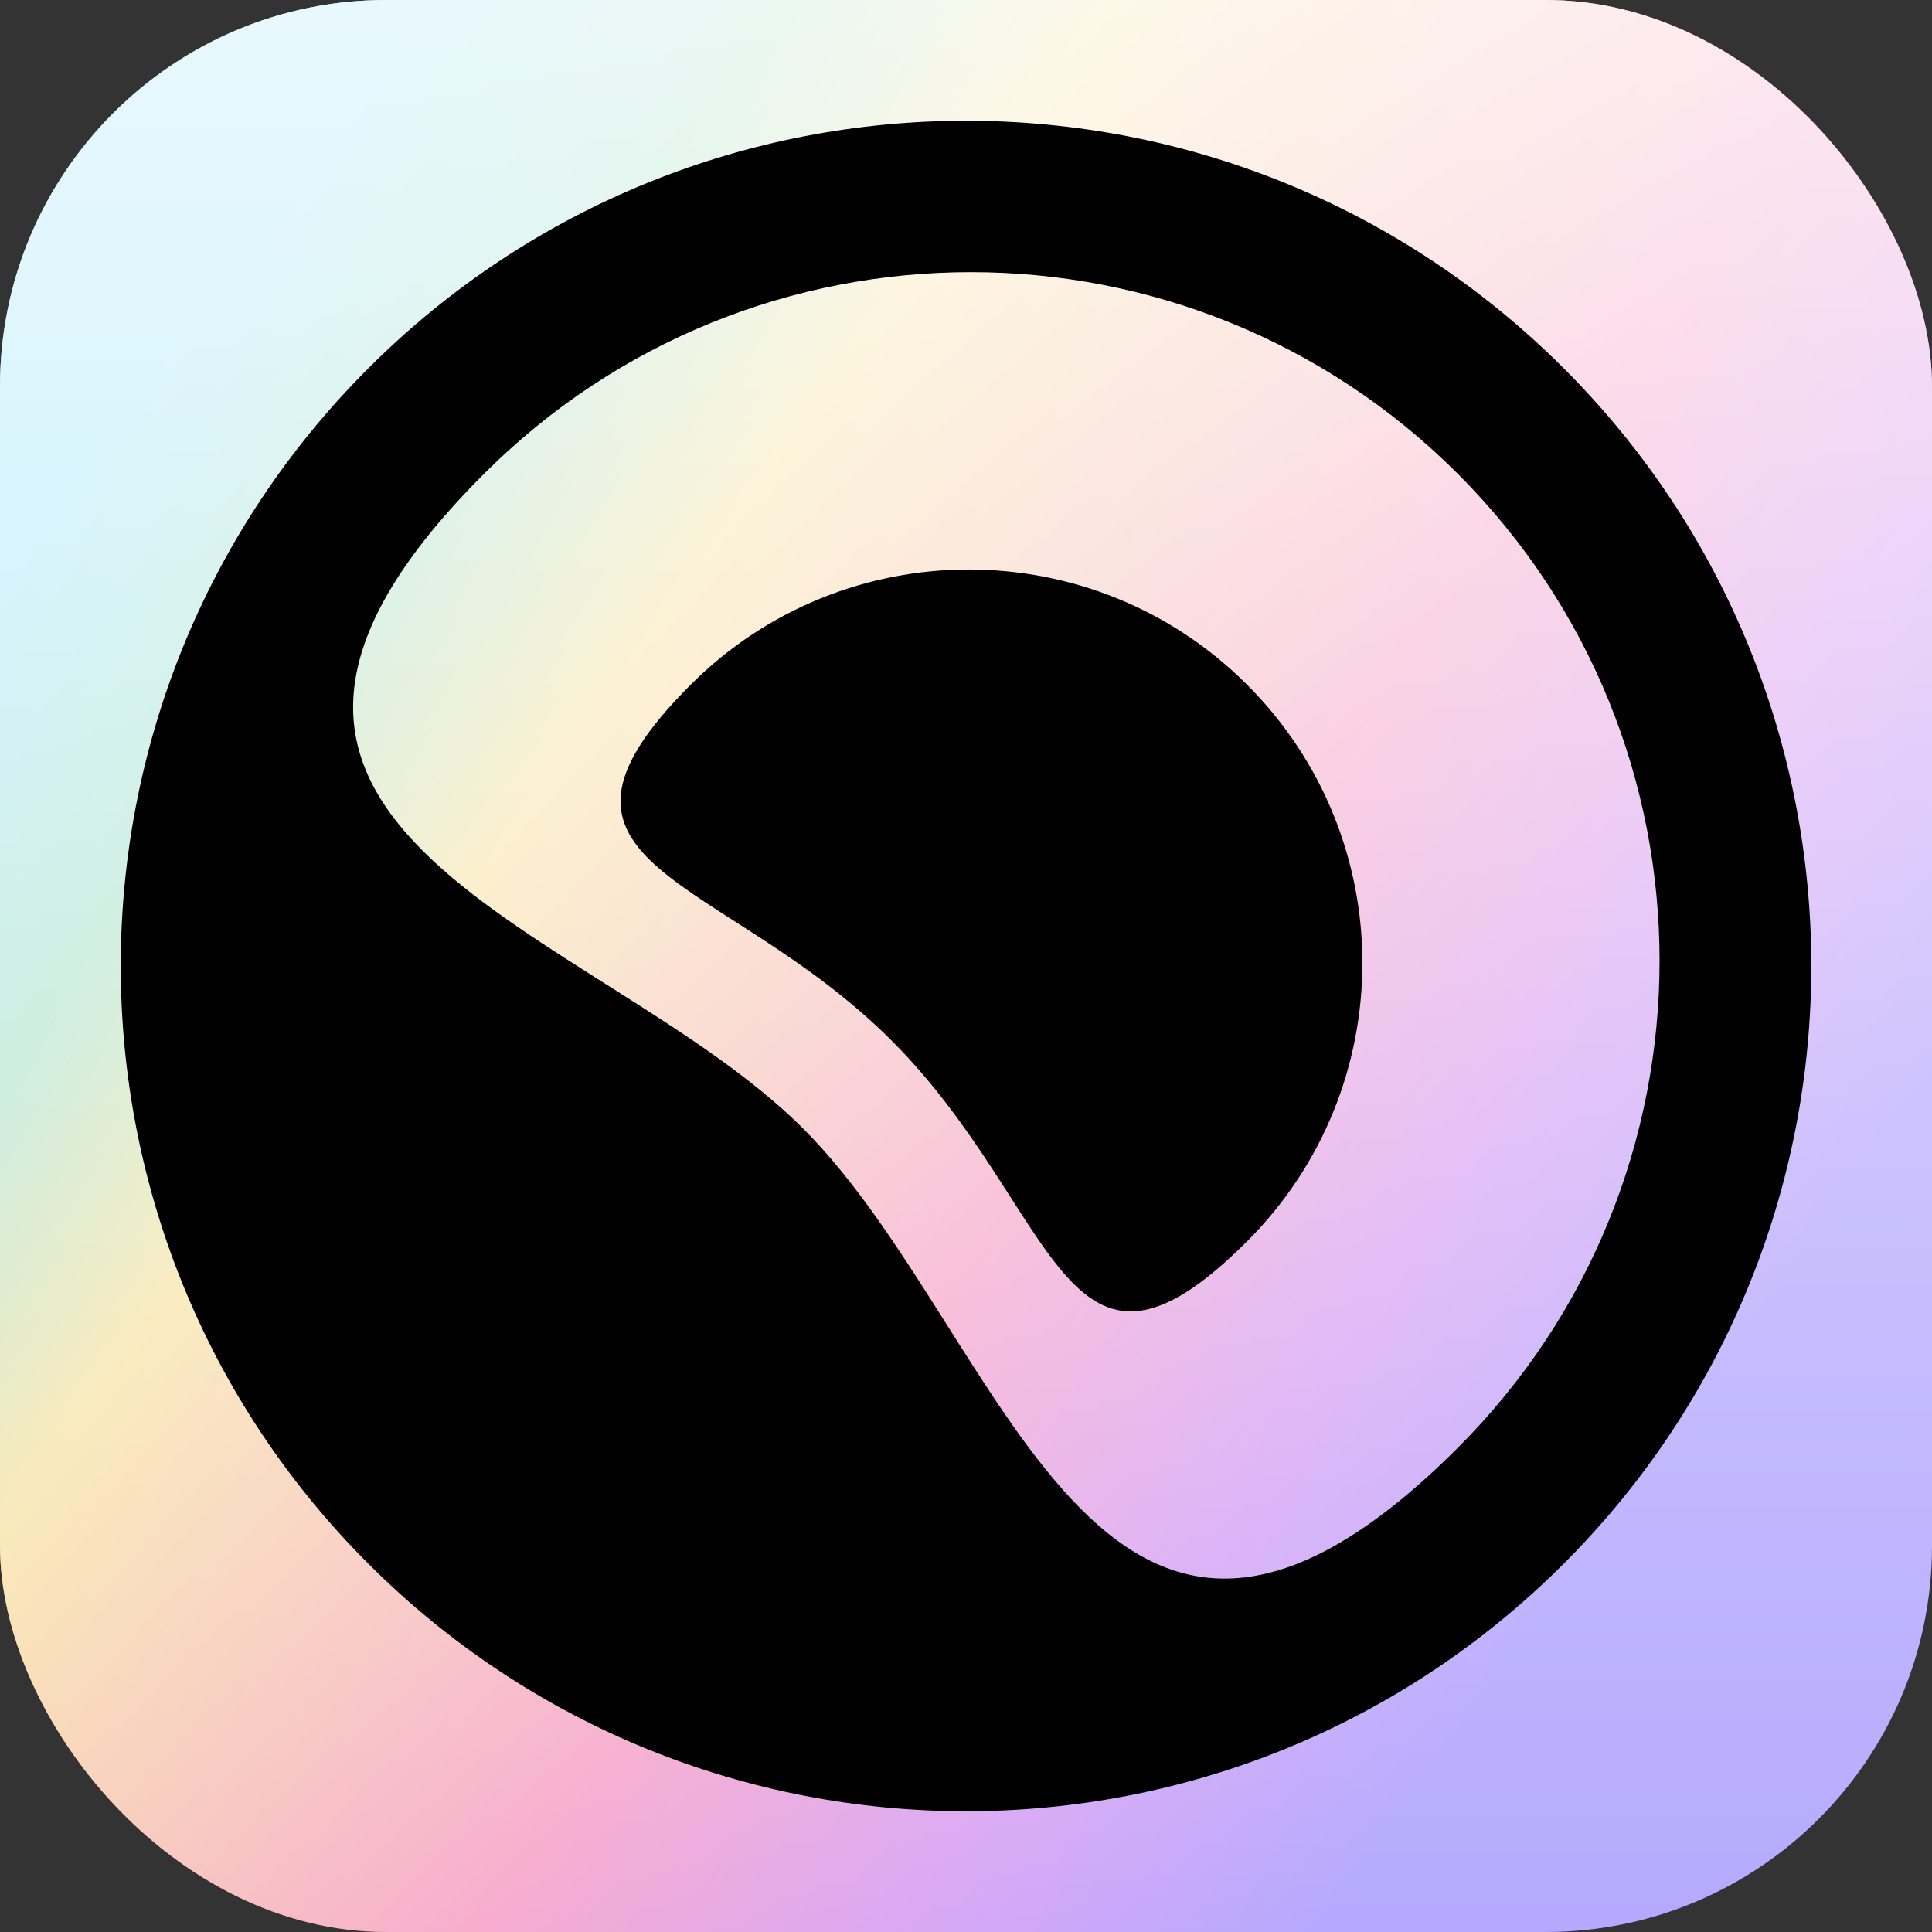
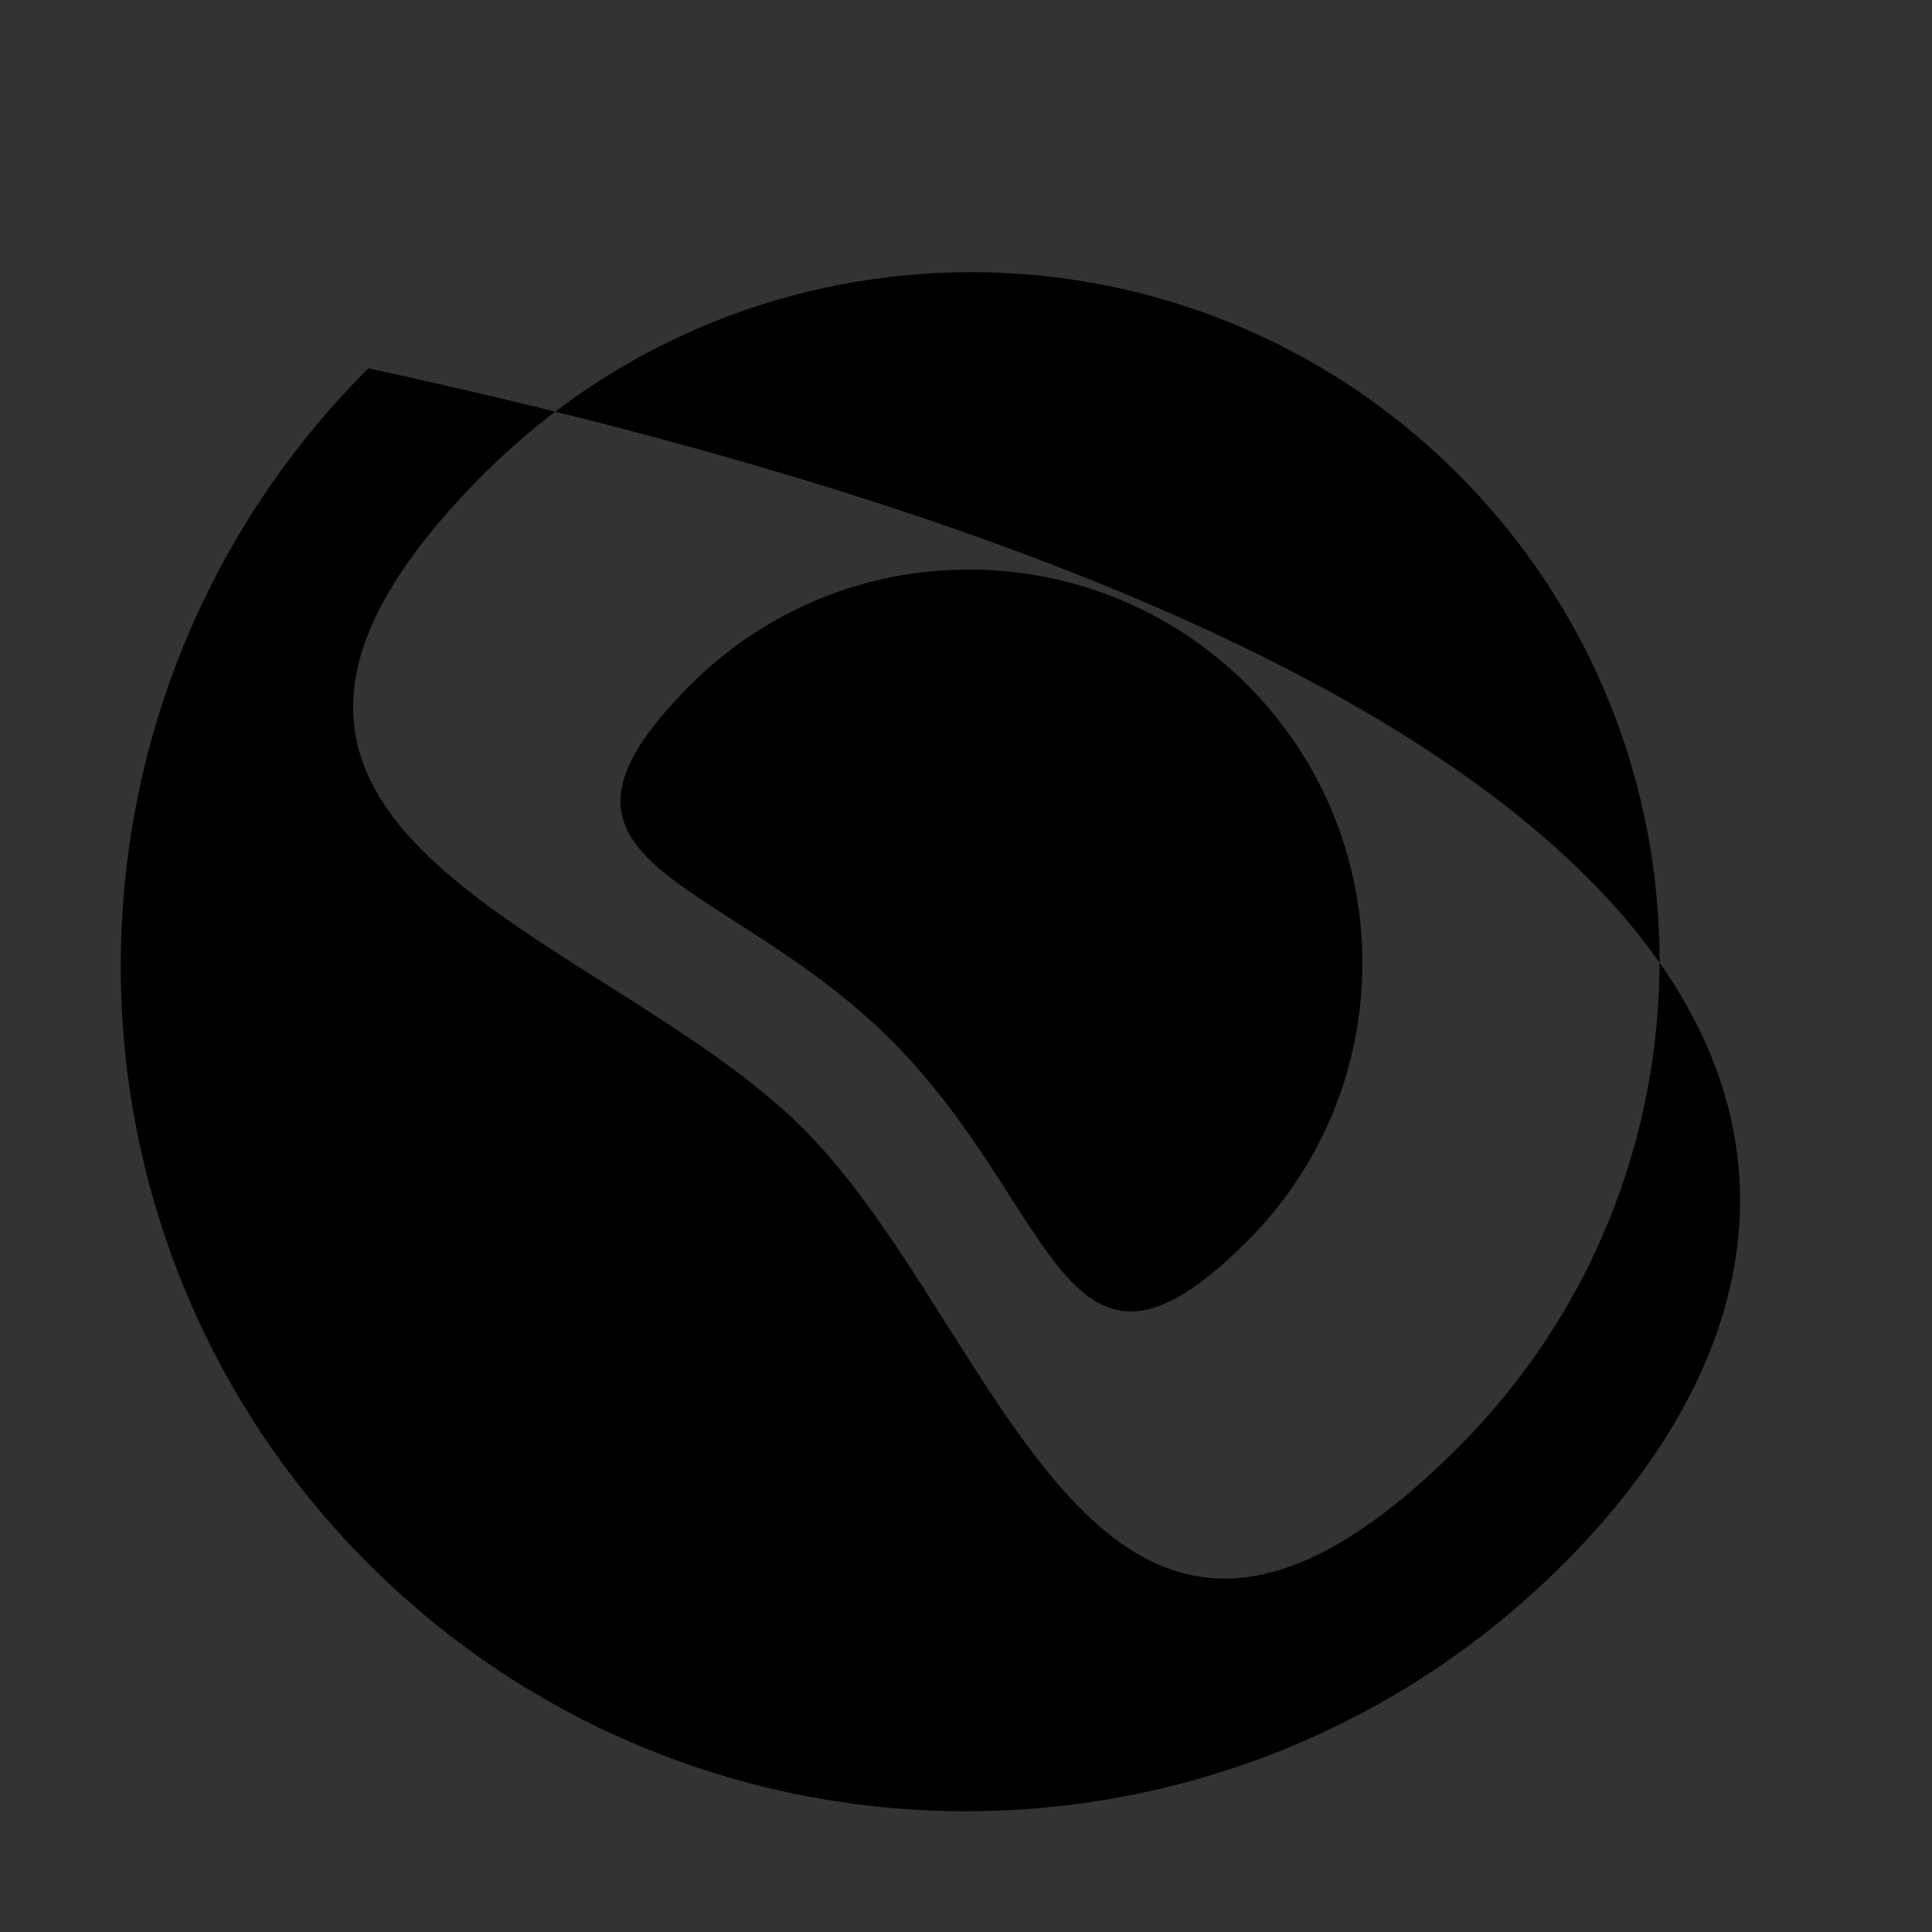
<svg xmlns="http://www.w3.org/2000/svg" width="240" height="240" viewBox="0 0 240 240" fill="none">
  <rect x="0" y="0" width="240" height="240" fill="#333333" stroke="none" />
  <g clip-path="url(#clip0_6495_226003)">
-     <rect width="240" height="240" rx="48" fill="url(#paint0_linear_6495_226003)" />
-     <rect width="240" height="240" rx="48" fill="url(#paint1_linear_6495_226003)" fill-opacity="0.8" />
-     <rect width="240" height="240" rx="48" fill="white" fill-opacity="0.65" />
-     <path d="M45.755 45.754C86.762 4.749 153.247 4.749 194.254 45.754C235.26 86.759 235.26 153.241 194.254 194.246C153.247 235.251 86.762 235.251 45.755 194.246C4.748 153.241 4.748 86.759 45.755 45.754ZM181.101 58.864C147.693 25.456 93.527 25.456 60.119 58.864C15.379 103.605 74.504 114.926 99.77 140.192C125.037 165.459 136.359 224.586 181.101 179.845C214.508 146.437 214.508 92.272 181.101 58.864ZM85.792 85.065C104.882 65.975 135.834 65.975 154.924 85.065C174.014 104.156 174.014 135.107 154.924 154.197C132.098 177.023 131.611 150.117 110.741 129.247C89.871 108.377 62.966 107.892 85.792 85.065Z" fill="black" />
+     <path d="M45.755 45.754C235.26 86.759 235.26 153.241 194.254 194.246C153.247 235.251 86.762 235.251 45.755 194.246C4.748 153.241 4.748 86.759 45.755 45.754ZM181.101 58.864C147.693 25.456 93.527 25.456 60.119 58.864C15.379 103.605 74.504 114.926 99.77 140.192C125.037 165.459 136.359 224.586 181.101 179.845C214.508 146.437 214.508 92.272 181.101 58.864ZM85.792 85.065C104.882 65.975 135.834 65.975 154.924 85.065C174.014 104.156 174.014 135.107 154.924 154.197C132.098 177.023 131.611 150.117 110.741 129.247C89.871 108.377 62.966 107.892 85.792 85.065Z" fill="black" />
  </g>
  <defs>
    <linearGradient id="paint0_linear_6495_226003" x1="-3.14024e-06" y1="46.25" x2="266.55" y2="240" gradientUnits="userSpaceOnUse">
      <stop offset="0.045" stop-color="#19BDEF" />
      <stop offset="0.157" stop-color="#2EB67D" />
      <stop offset="0.256" stop-color="#ECB718" />
      <stop offset="0.494" stop-color="#E71175" />
      <stop offset="0.623" stop-color="#9405E1" />
      <stop offset="0.746" stop-color="#2D08FA" />
    </linearGradient>
    <linearGradient id="paint1_linear_6495_226003" x1="120" y1="0" x2="120" y2="240" gradientUnits="userSpaceOnUse">
      <stop stop-color="white" stop-opacity="0.9" />
      <stop offset="1" stop-color="white" stop-opacity="0" />
    </linearGradient>
    <clipPath id="clip0_6495_226003">
      <rect width="240" height="240" rx="48" fill="white" />
    </clipPath>
  </defs>
</svg>